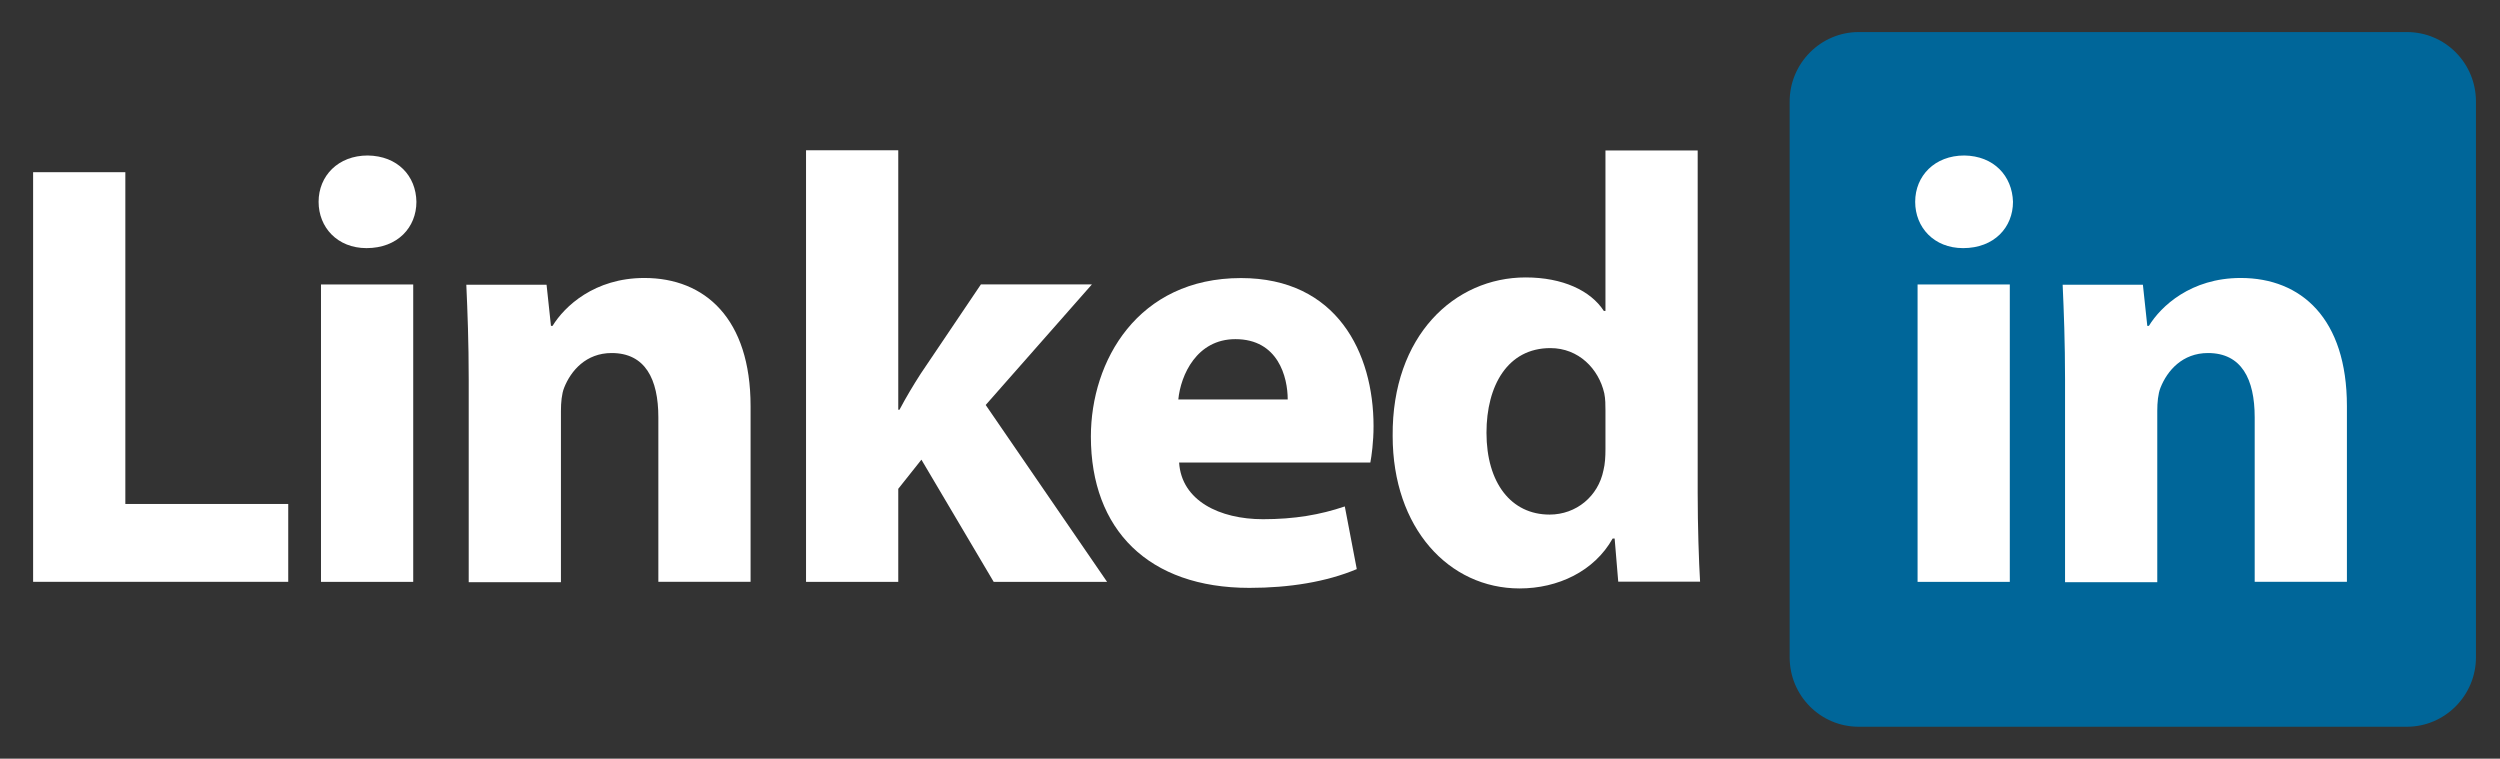
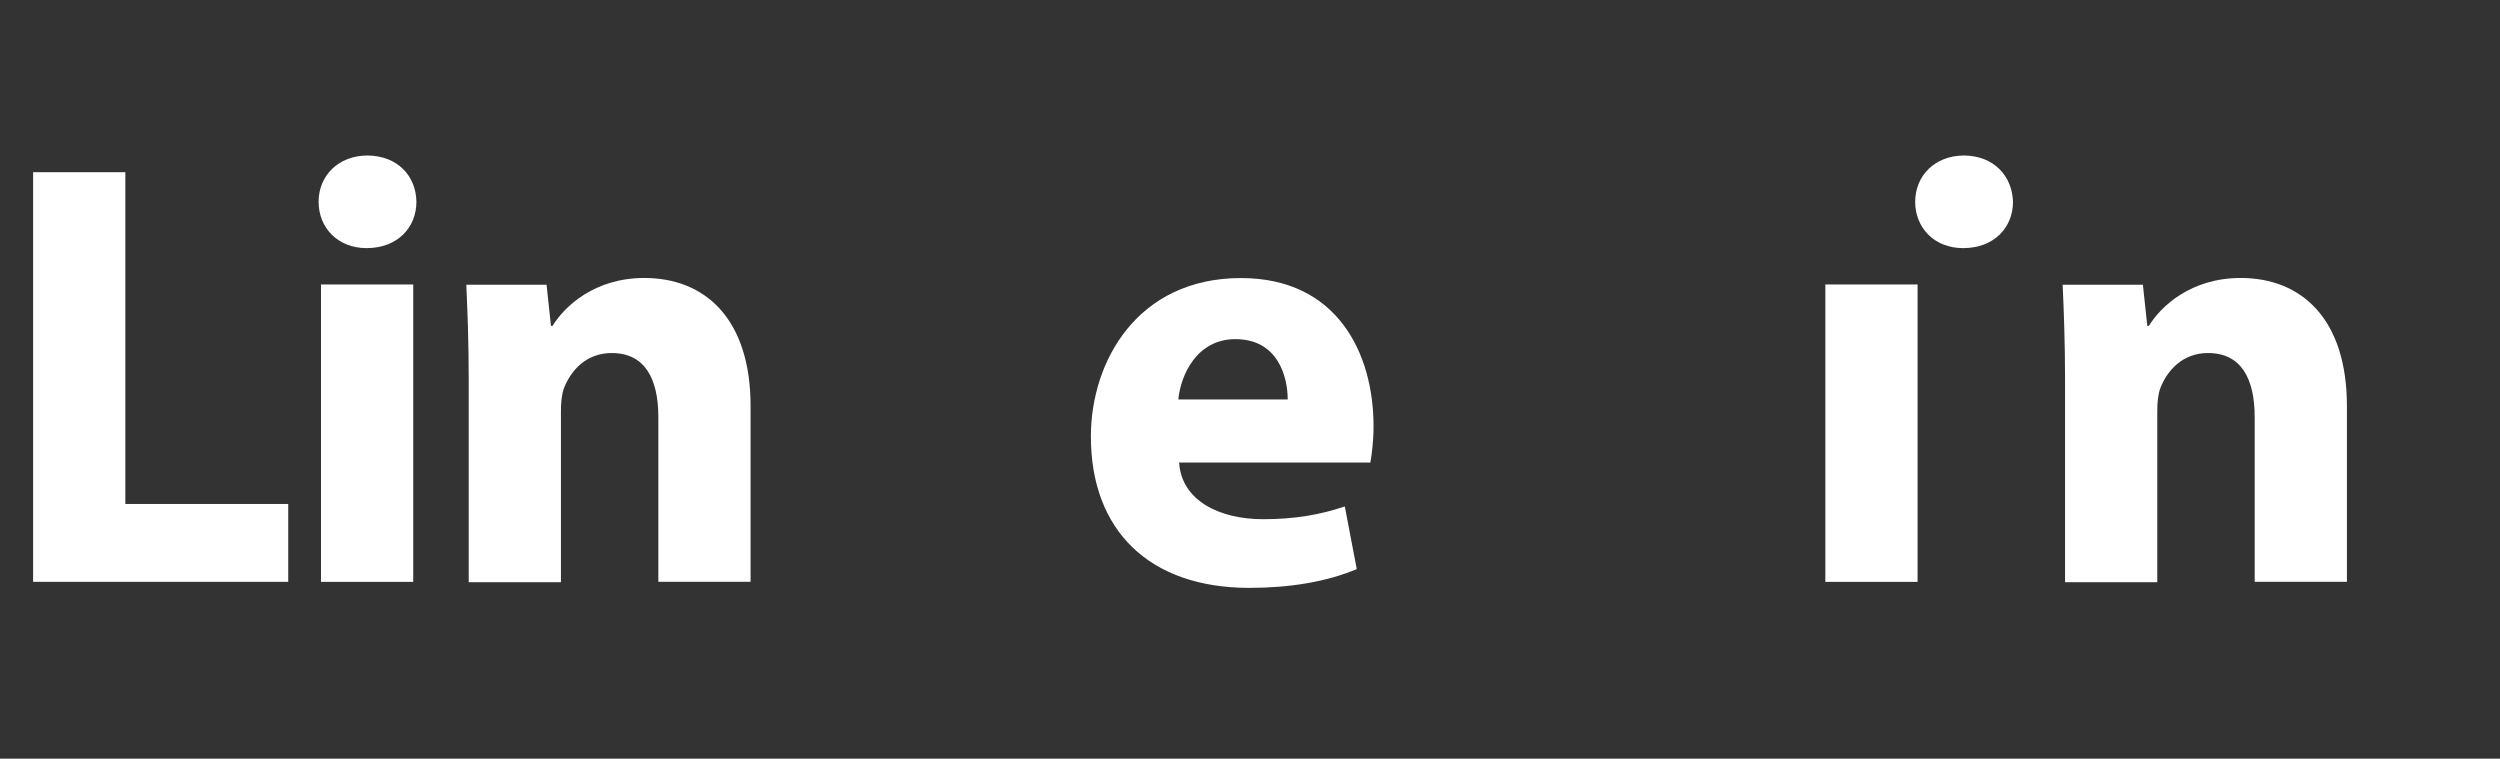
<svg xmlns="http://www.w3.org/2000/svg" xmlns:xlink="http://www.w3.org/1999/xlink" version="1.1" id="svg2" x="0px" y="0px" viewBox="0 0 834.7 253.3" style="enable-background:new 0 0 834.7 253.3;" xml:space="preserve">
  <rect x="0" y="0" width="834.7" height="253.3" fill="#333333" stroke="none" />
  <style type="text/css">
	.st0{clip-path:url(#SVGID_2_);}
	.st1{fill:#006699;}
	.st2{fill:#FFFFFF;}
</style>
  <g id="g10" transform="matrix(1.333,0,0,-1.333,0,253.333)">
    <g id="g12">
      <g>
        <defs>
          <rect id="SVGID_1_" x="-104.3" y="-31.7" width="834.7" height="253.3" />
        </defs>
        <clipPath id="SVGID_2_">
          <use xlink:href="#SVGID_1_" style="overflow:visible;" />
        </clipPath>
        <g id="g14" class="st0">
          <g id="g20" transform="translate(620.159,25.418)">
-             <path id="path22" class="st1" d="M0,0c0-9.6-7.8-17.4-17.3-17.4h-137.3c-9.6,0-17.3,7.8-17.3,17.4v139.2       c0,9.6,7.8,17.4,17.3,17.4h137.3c9.6,0,17.3-7.8,17.3-17.4V0z" />
-           </g>
+             </g>
          <g id="g24" transform="translate(8.295,146.917)">
            <path id="path26" class="st2" d="M0,0h23.1v-83.1h40.8v-19.5H0V0z" />
          </g>
          <path id="path28" class="st2" d="M80.4,118.8h23.1V44.3H80.4V118.8z M104.3,139.5c0-6.4-4.7-11.6-12.5-11.6      c-7.3,0-12,5.2-12,11.6c0,6.5,4.9,11.6,12.3,11.6C99.6,151,104.2,146,104.3,139.5" />
          <g id="g30" transform="translate(117.399,95.022)">
            <path id="path32" class="st2" d="M0,0c0,9.3-0.3,17-0.6,23.7h20.1l1.1-10.3H21c3,4.9,10.5,12,23,12c15.2,0,26.6-10.2,26.6-32.1       v-44H47.5v41.2c0,9.6-3.3,16.1-11.7,16.1c-6.4,0-10.2-4.4-11.9-8.7c-0.6-1.5-0.8-3.7-0.8-5.8v-42.9H0L0,0z" />
          </g>
          <g id="g34" transform="translate(224.99,87.412)">
-             <path id="path36" class="st2" d="M0,0h0.3C2,3.2,3.8,6.2,5.6,9l15.1,22.4h27.8L21.9,1.2l30.4-44.3H23.9L5.8-12.5L0-19.8v-23.3       h-23.1V65H0V0z" />
-           </g>
+             </g>
          <g id="g38" transform="translate(322.536,90)">
            <path id="path40" class="st2" d="M0,0c0,5.6-2.4,15.1-13.1,15.1c-9.7,0-13.7-9-14.3-15.1H0z M-27.2-15.8       C-26.6-25.4-17-30-6.2-30c7.9,0,14.3,1.1,20.5,3.2l3-15.7c-7.6-3.2-16.9-4.7-26.9-4.7c-25.3,0-39.7,14.6-39.7,37.9       c0,18.9,11.7,39.7,37.6,39.7c24,0,33.2-18.7,33.2-37.1c0-4-0.5-7.5-0.8-9.1L-27.2-15.8z" />
          </g>
          <g id="g42" transform="translate(402.123,87.259)">
-             <path id="path44" class="st2" d="M0,0c0,1.2,0,2.9-0.3,4.3c-1.4,6.1-6.4,11.3-13.5,11.3c-10.7,0-16-9.4-16-21.2       c0-12.6,6.2-20.5,15.8-20.5c6.7,0,12.2,4.6,13.5,11.1C-0.1-13.4,0-11.6,0-9.7L0,0z M23.1,65.1v-85.8c0-8.4,0.3-17.2,0.6-22.2       H3.2L2.3-32.1H1.8c-4.6-8.2-13.7-12.5-23.3-12.5c-17.7,0-31.8,15.1-31.8,38.2c-0.2,25.1,15.5,39.7,33.3,39.7       c9.3,0,16.3-3.3,19.6-8.4H0v40.2H23.1z" />
-           </g>
-           <path id="path46" class="st2" d="M480.3,118.8h23.1V44.3h-23.1V118.8z M504.2,139.5c0-6.4-4.7-11.6-12.5-11.6      c-7.3,0-12,5.2-12,11.6c0,6.5,4.9,11.6,12.3,11.6C499.4,151,504,146,504.2,139.5" />
+             </g>
+           <path id="path46" class="st2" d="M480.3,118.8V44.3h-23.1V118.8z M504.2,139.5c0-6.4-4.7-11.6-12.5-11.6      c-7.3,0-12,5.2-12,11.6c0,6.5,4.9,11.6,12.3,11.6C499.4,151,504,146,504.2,139.5" />
          <g id="g48" transform="translate(517.238,95.022)">
            <path id="path50" class="st2" d="M0,0c0,9.3-0.3,17-0.6,23.7h20.1l1.1-10.3H21c3,4.9,10.5,12,23,12c15.2,0,26.6-10.2,26.6-32.1       v-44H47.5v41.2c0,9.6-3.3,16.1-11.7,16.1c-6.4,0-10.2-4.4-11.9-8.7c-0.6-1.5-0.8-3.7-0.8-5.8v-42.9H0V0z" />
          </g>
        </g>
      </g>
    </g>
  </g>
</svg>